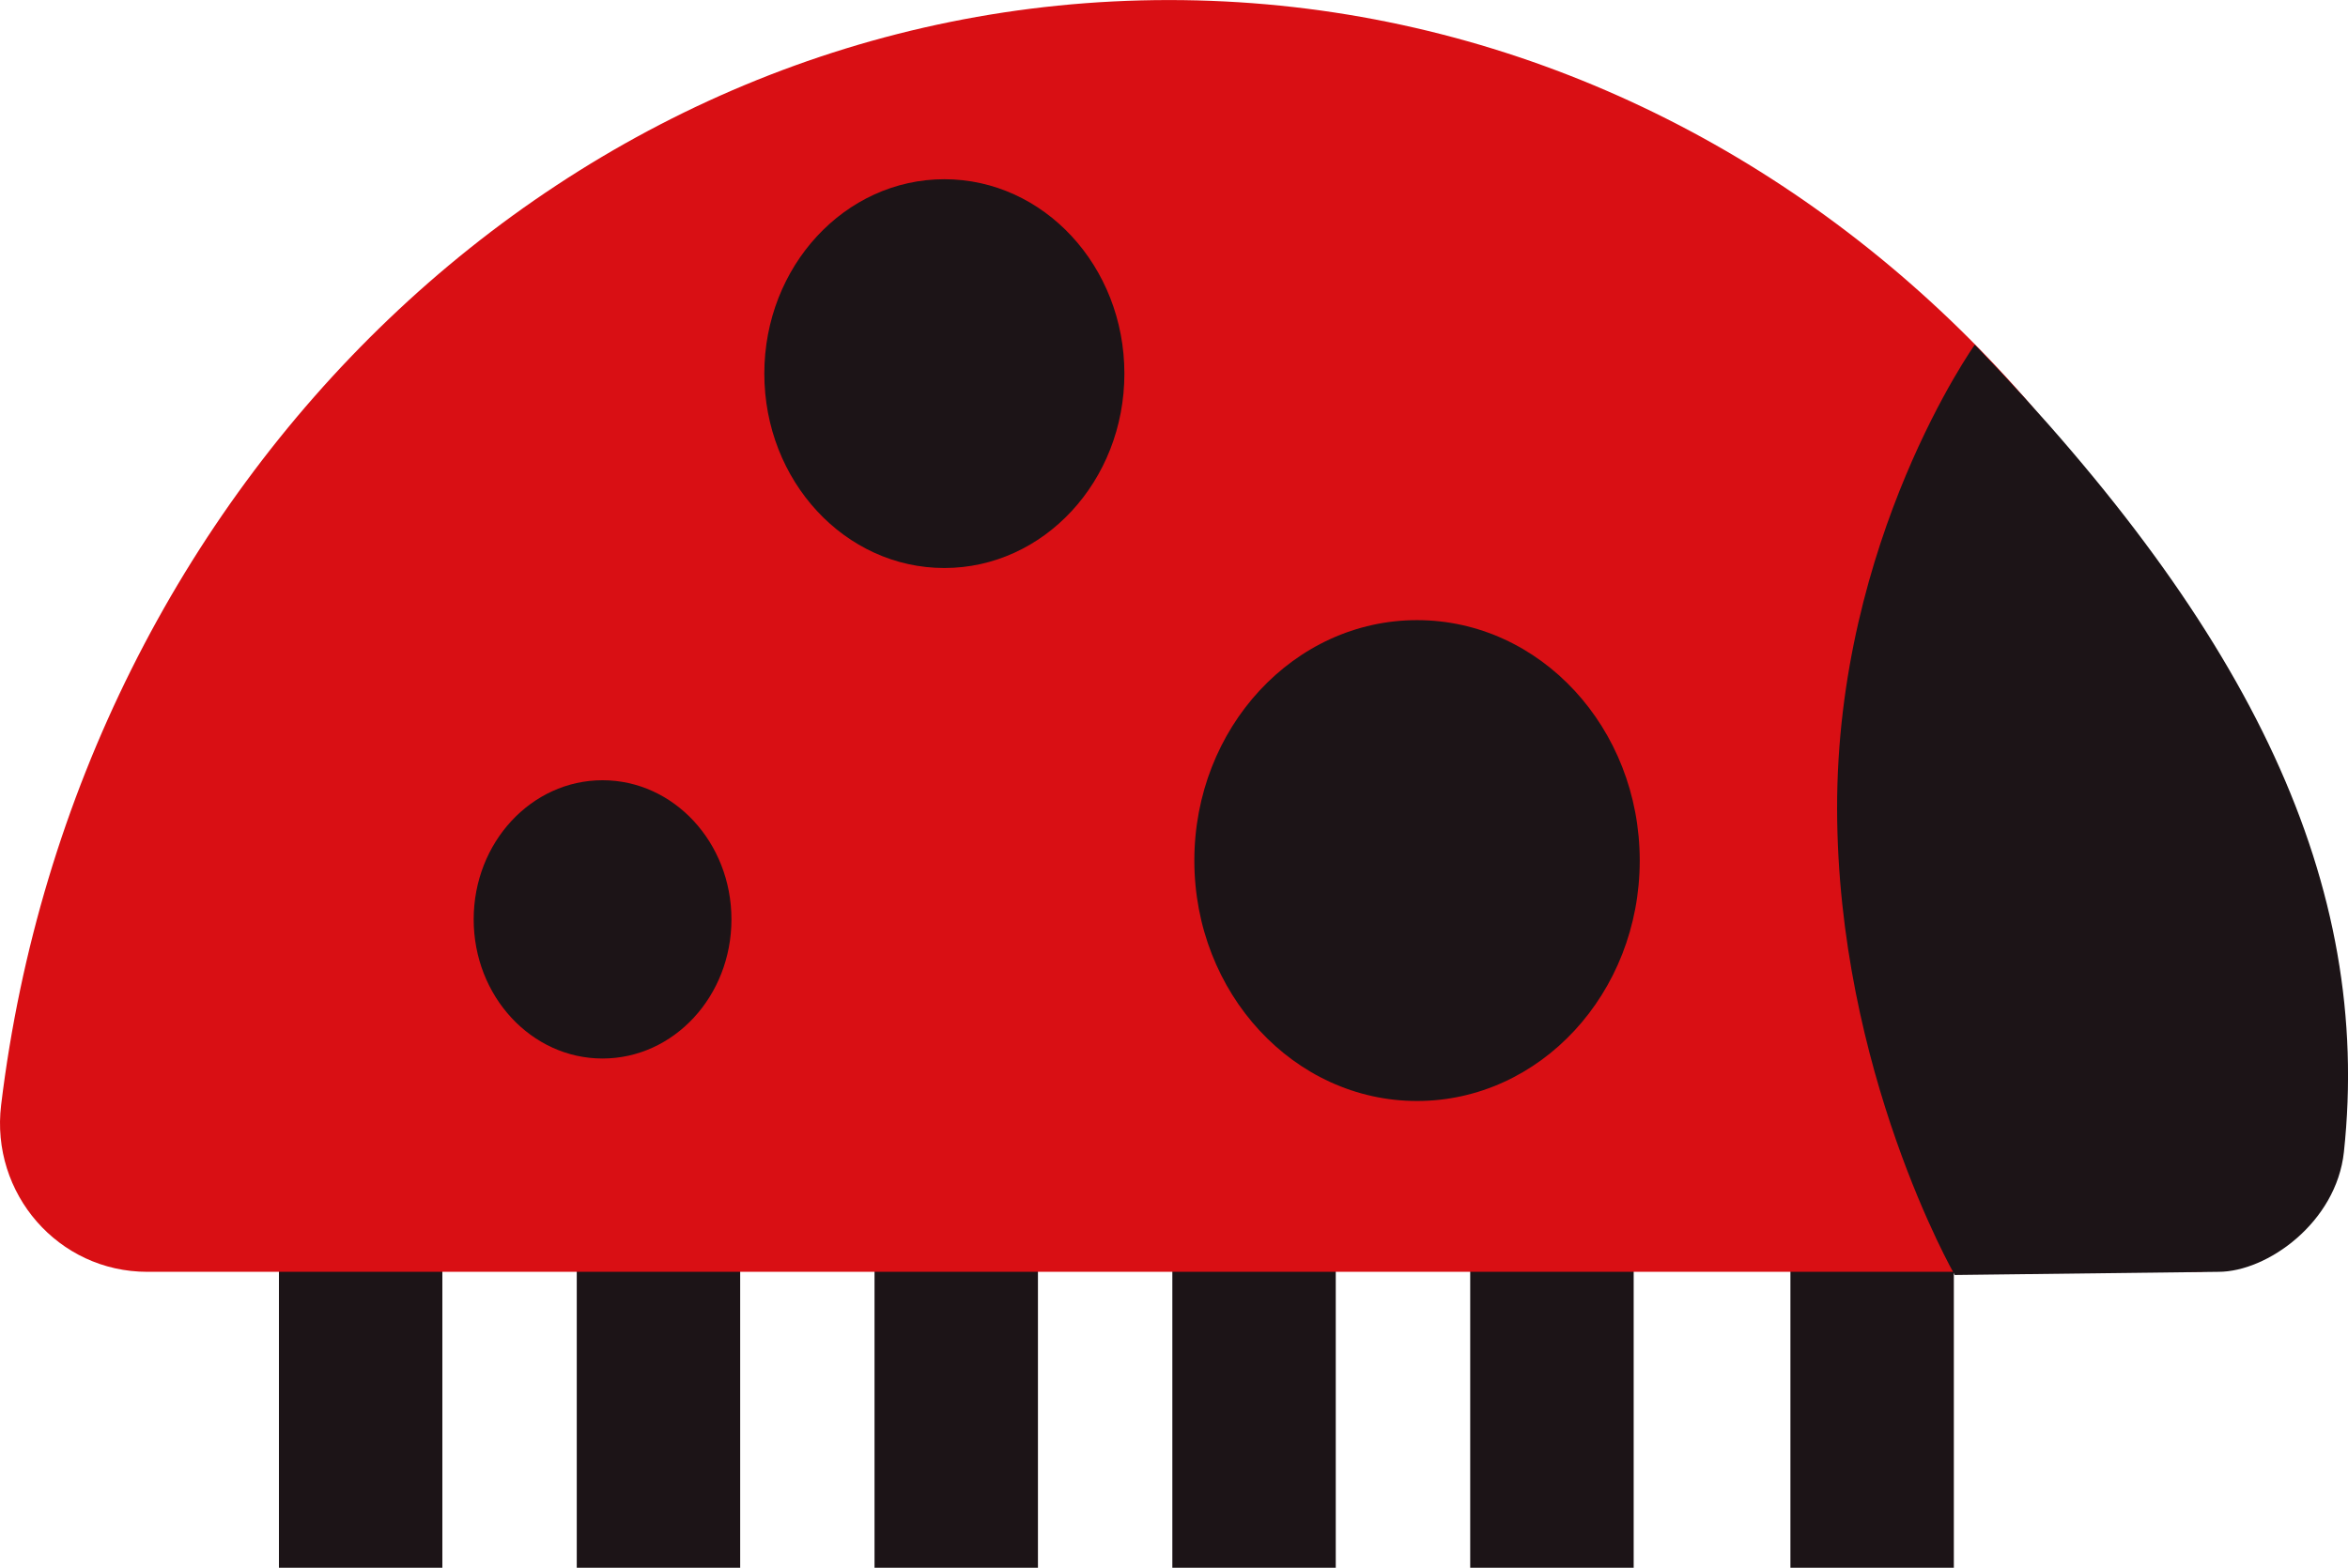
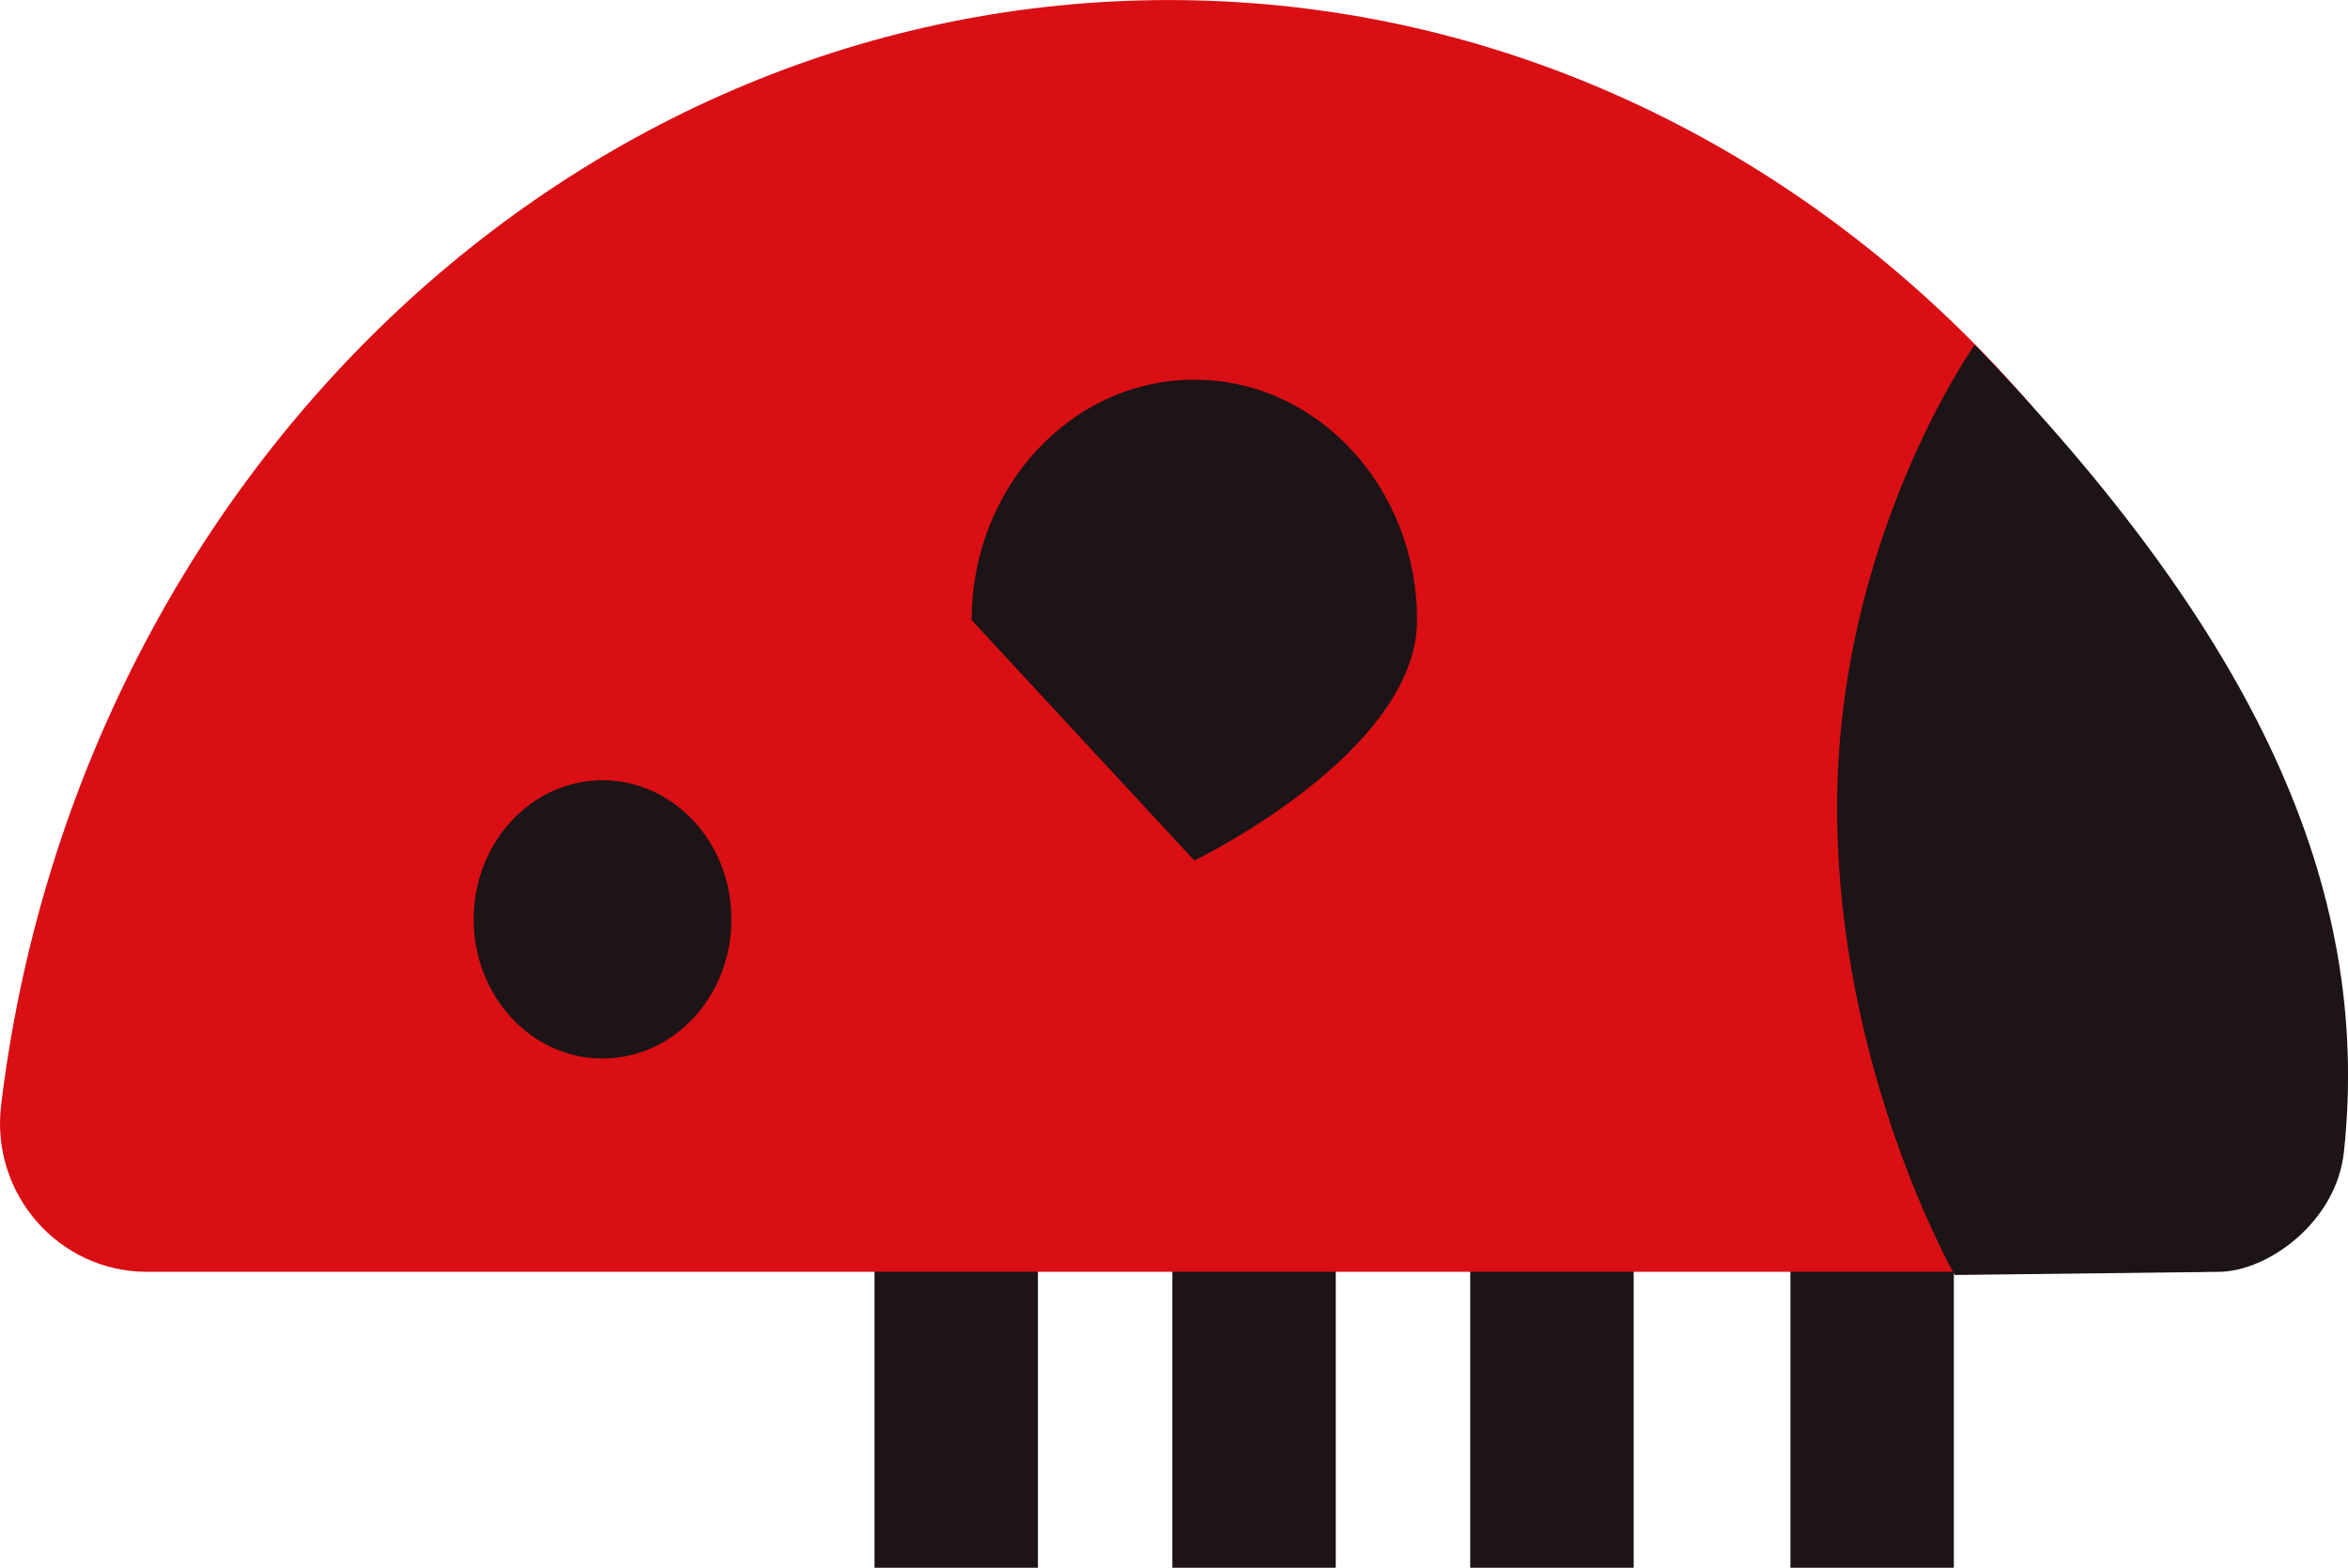
<svg xmlns="http://www.w3.org/2000/svg" id="Ebene_2" data-name="Ebene 2" viewBox="0 0 48.132 32.147">
  <defs>
    <style>
      .cls-1 {
        fill: none;
      }

      .cls-2 {
        clip-path: url(#clippath);
      }

      .cls-3 {
        fill: #d90f14;
      }

      .cls-4 {
        fill: #1c1417;
      }
    </style>
    <clipPath id="clippath">
      <rect class="cls-1" width="48.132" height="32.147" />
    </clipPath>
  </defs>
  <g id="Ebene_1-2" data-name="Ebene 1">
    <rect class="cls-4" x="36.702" y="25.863" width="3.35" height="6.284" />
    <rect class="cls-4" x="30.138" y="25.863" width="3.351" height="6.284" />
    <rect class="cls-4" x="24.032" y="25.863" width="3.35" height="6.284" />
    <rect class="cls-4" x="17.927" y="25.863" width="3.35" height="6.284" />
-     <rect class="cls-4" x="11.823" y="25.863" width="3.35" height="6.284" />
-     <rect class="cls-4" x="5.718" y="25.863" width="3.35" height="6.284" />
    <g class="cls-2">
      <path class="cls-3" d="M44.969,26.079c1.792,0,3.154-1.579,2.942-3.36C46.386,9.905,36.245,.001,23.963,.001,11.701,.001,1.574,9.873,.023,22.659c-.22,1.812,1.17,3.42,2.996,3.42H44.969Z" />
      <path class="cls-4" d="M40.482,7.069c5.695,5.901,8.153,11.076,7.566,16.554-.155,1.441-1.569,2.456-2.573,2.456l-5.404,.065s-2.403-4.186-2.412-9.558c-.01-5.537,2.823-9.518,2.823-9.518" />
-       <path class="cls-4" d="M15.668,7.661c0,2.202,1.653,3.986,3.69,3.986,2.039,0,3.691-1.784,3.691-3.986s-1.653-3.986-3.691-3.986c-2.037,0-3.69,1.784-3.69,3.986" />
      <path class="cls-4" d="M9.71,18.852c0,1.576,1.183,2.853,2.641,2.853,1.46,0,2.643-1.276,2.643-2.853s-1.183-2.853-2.643-2.853c-1.458,0-2.641,1.276-2.641,2.853" />
-       <path class="cls-4" d="M24.483,17.646c0,2.723,2.044,4.93,4.565,4.93s4.565-2.207,4.565-4.93-2.044-4.93-4.565-4.93-4.565,2.207-4.565,4.93" />
+       <path class="cls-4" d="M24.483,17.646s4.565-2.207,4.565-4.93-2.044-4.93-4.565-4.93-4.565,2.207-4.565,4.93" />
    </g>
  </g>
</svg>